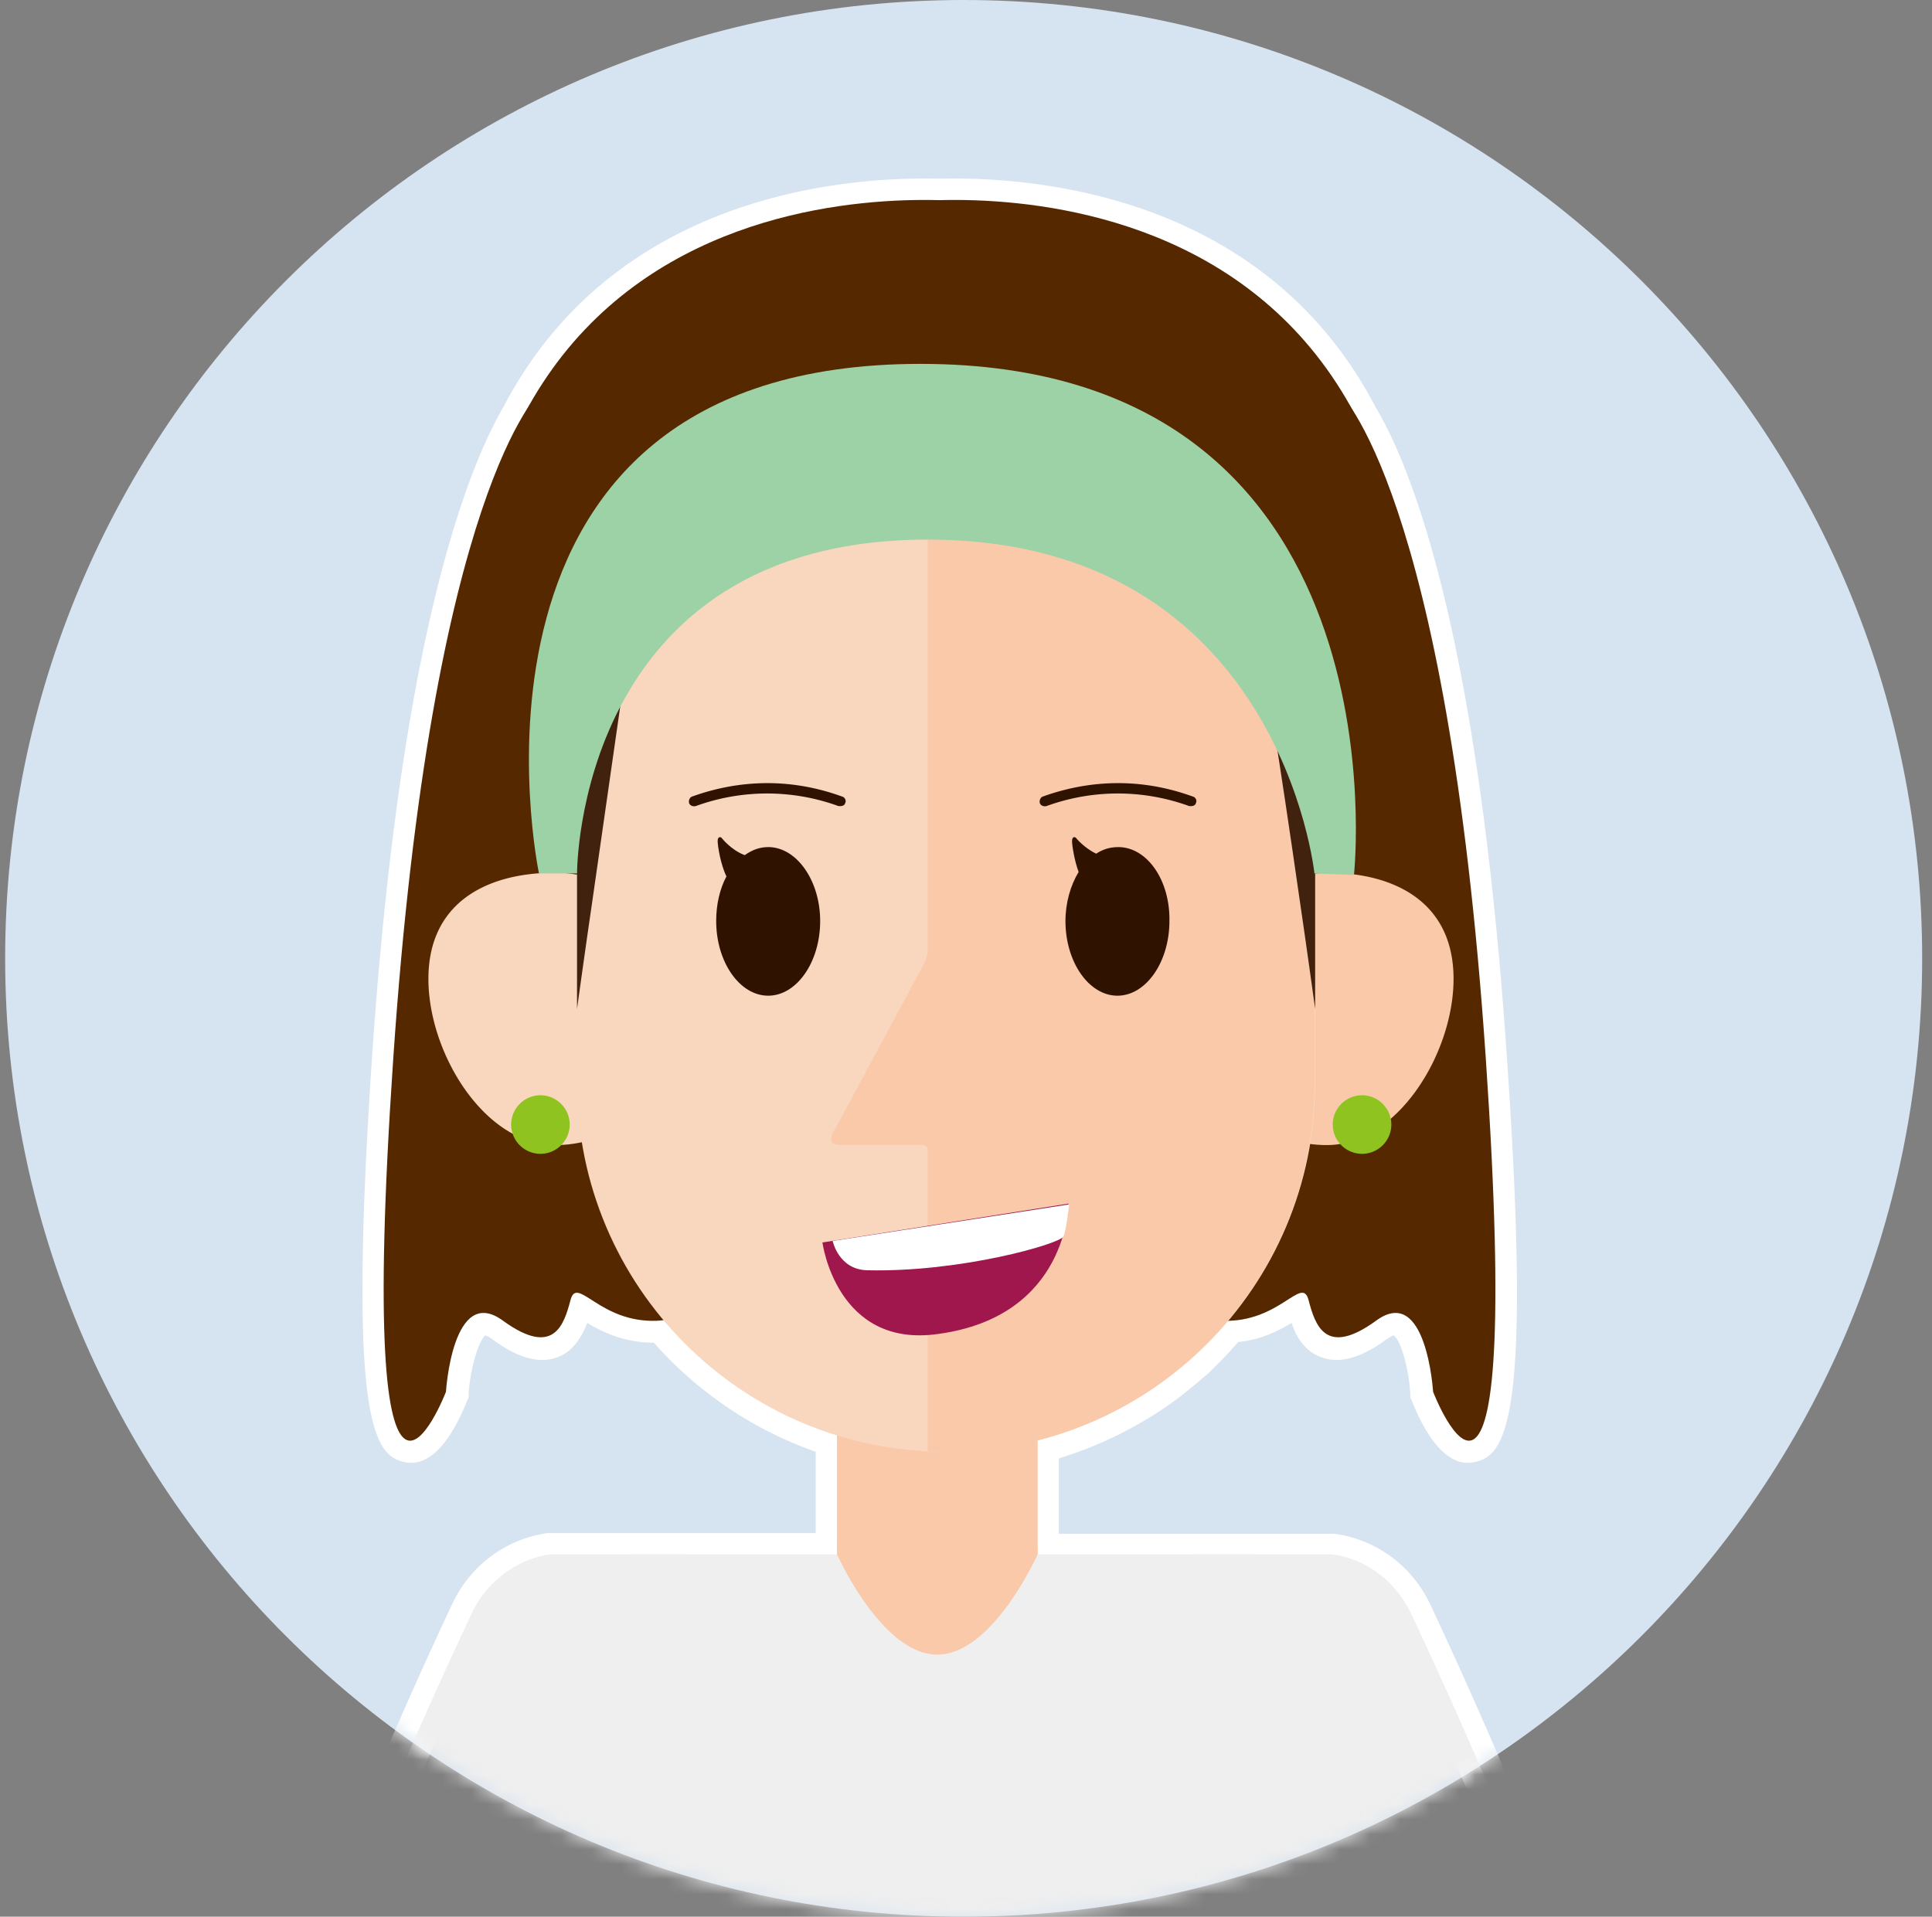
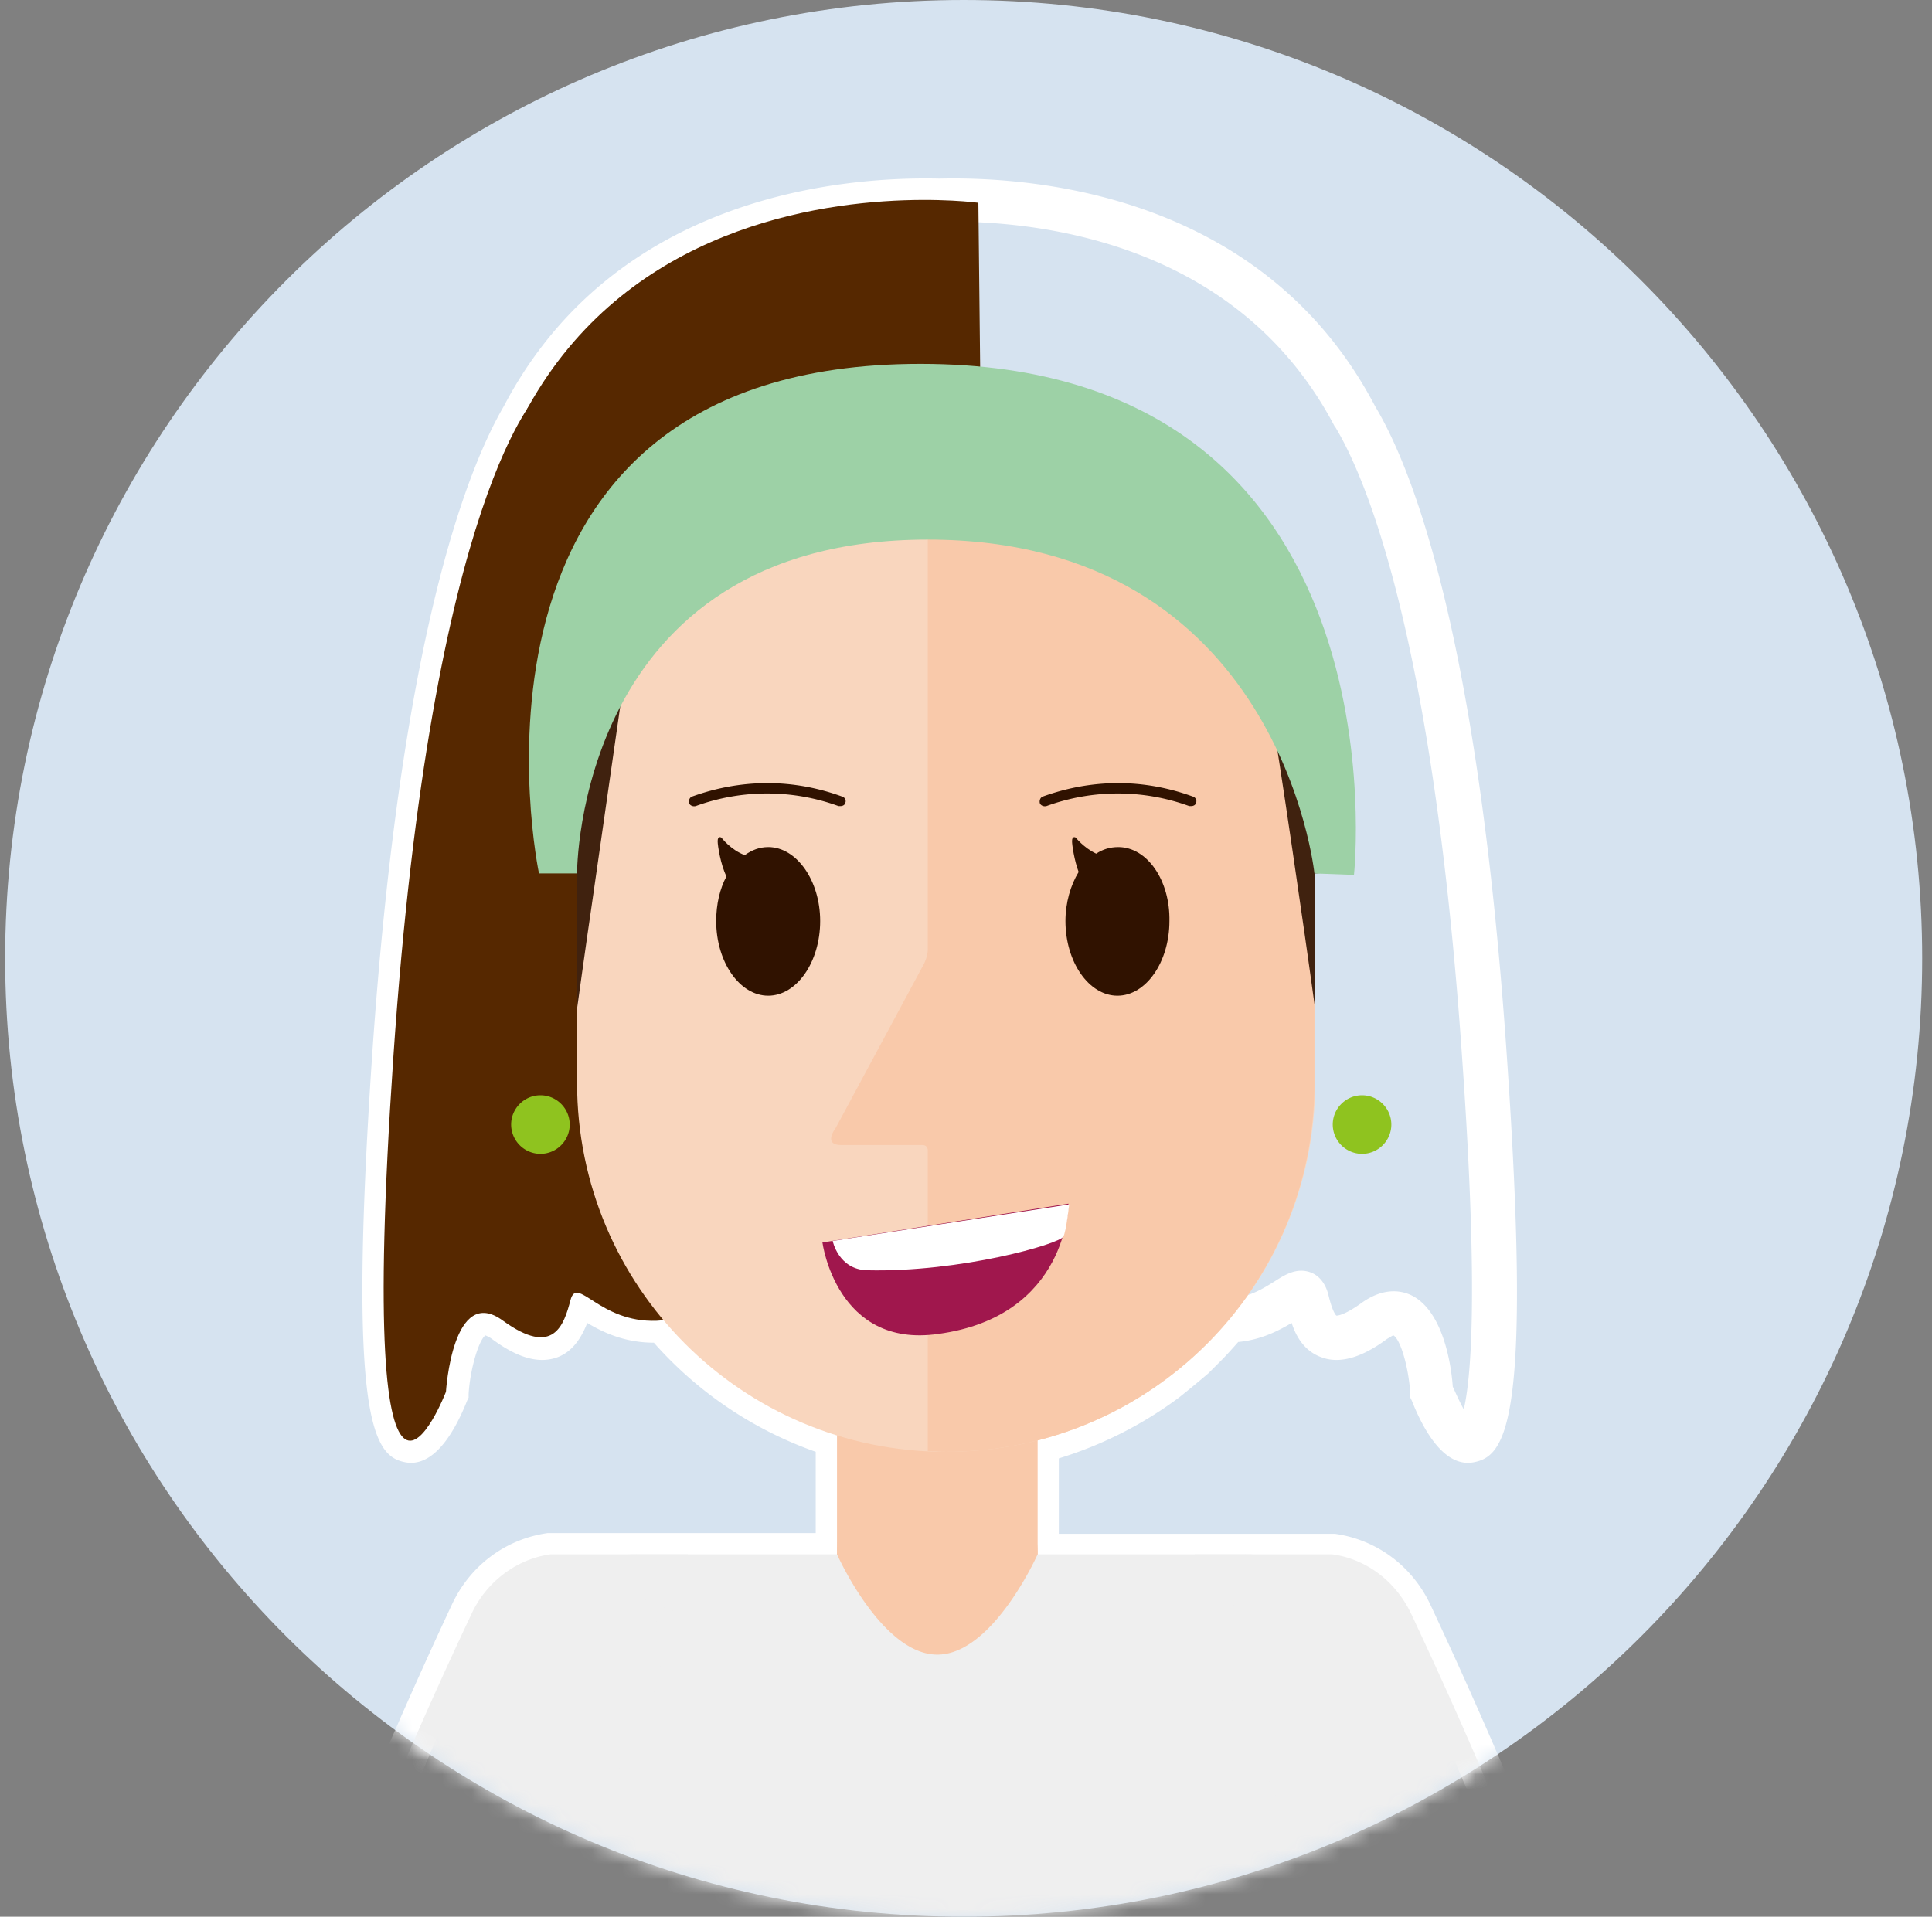
<svg xmlns="http://www.w3.org/2000/svg" width="129" height="128" fill="none" viewBox="0 0 129 128">
  <rect x="0" y="0" width="129" height="128" fill="#808080" stroke="none" />
  <path fill="#D6E3F0" d="M64.344 128c35.346 0 64-28.654 64-64 0-35.346-28.654-64-64-64-35.346 0-64 28.654-64 64 0 35.346 28.653 64 64 64Z" />
  <mask id="a" width="129" height="128" x="0" y="0" maskUnits="userSpaceOnUse" style="mask-type:luminance">
    <path fill="#fff" d="M64.344 128c35.346 0 64-28.654 64-64 0-35.346-28.654-64-64-64-35.346 0-64 28.654-64 64 0 35.346 28.653 64 64 64Z" />
  </mask>
  <g mask="url(#a)">
    <path fill="#fff" d="M108.834 139.734H16.867l.685-1.907a350.64 350.64 0 0 1 12.614-30.655c1.222-2.64 3.618-4.4 6.405-4.792h17.895v-5.427a25.872 25.872 0 0 1-10.806-7.285c-2.004 0-3.471-.733-4.449-1.32-.342.88-.929 1.907-2.005 2.298-1.222.44-2.64.05-4.351-1.222-.196-.147-.342-.196-.44-.245-.44.294-1.027 2.25-1.125 3.912v.244l-.097.196c-.832 2.102-2.25 4.547-4.205 4.107-2.054-.44-3.765-2.885-2.151-26.989 1.906-28.113 6.356-39.31 8.8-43.514C41.07 12.956 56.421 11.783 62.728 11.93c6.307-.147 21.66 1.026 29.091 15.205 2.494 4.156 6.894 15.352 8.801 43.514 1.662 24.153-.049 26.549-2.152 26.989-1.955.44-3.373-2.005-4.204-4.107l-.098-.196v-.244c-.098-1.711-.636-3.618-1.125-3.911-.048 0-.195.097-.44.244-1.71 1.271-3.178 1.662-4.351 1.222-1.125-.39-1.711-1.369-2.005-2.298-.83.49-2.004 1.125-3.569 1.272-.391.44-.733.83-1.124 1.222l-.88.88a68.429 68.429 0 0 1-1.956 1.613 26.393 26.393 0 0 1-8.018 4.058v5.036H89.13c2.787.391 5.183 2.152 6.405 4.792 4.645 9.925 8.898 20.192 12.614 30.655l.685 1.858Zm-87.86-2.933h83.802a338.516 338.516 0 0 0-11.832-28.456c-.783-1.711-2.347-2.884-4.107-3.129H67.813v-10.17l1.076-.293c2.933-.733 5.671-2.053 8.116-3.862.586-.44 1.173-.93 1.71-1.418.294-.245.539-.49.783-.782.44-.44.88-.93 1.37-1.467l.44-.49h.635c1.418-.048 2.395-.684 3.178-1.172.684-.44 1.467-.93 2.395-.587.392.146.93.538 1.174 1.467.244 1.026.44 1.32.538 1.417 0 0 .44.05 1.662-.83 1.418-1.028 2.591-.88 3.325-.539 2.151 1.027 2.689 4.694 2.787 6.112.244.538.489 1.076.733 1.516.44-1.858 1.027-7.285-.098-23.322-1.956-28.65-6.551-39.065-8.458-42.243l-.049-.049c-6.698-12.81-20.78-13.836-26.5-13.69h-.097c-5.72-.146-19.802.88-26.5 13.69l-.049.049c-1.907 3.178-6.454 13.592-8.458 42.243-1.076 16.037-.538 21.464-.098 23.322.244-.44.538-.978.733-1.467.098-1.418.636-5.085 2.787-6.112.733-.342 1.907-.538 3.325.538 1.222.88 1.711.831 1.711.831.098-.049.244-.39.538-1.418.244-.929.782-1.32 1.173-1.466.93-.392 1.712.146 2.396.586.831.538 1.907 1.223 3.52 1.174h.245l.782-.098.489.587a22.868 22.868 0 0 0 10.952 7.285l1.026.293v10.414H36.62c-1.76.293-3.276 1.467-4.107 3.129-4.107 9.192-8.067 18.726-11.539 28.407Z" />
  </g>
  <mask id="b" width="129" height="128" x="0" y="0" maskUnits="userSpaceOnUse" style="mask-type:luminance">
    <path fill="#fff" d="M64.344 128c35.346 0 64-28.654 64-64 0-35.346-28.654-64-64-64-35.346 0-64 28.654-64 64 0 35.346 28.653 64 64 64Z" />
  </mask>
  <g mask="url(#b)">
    <path fill="#562800" d="M36.085 26.159s-7.236 6.453-9.828 44.54c-2.59 38.087 3.52 22.246 3.52 22.246s.44-7.236 3.814-4.742c3.374 2.444 4.058.293 4.498-1.37.44-1.71 1.907 1.516 5.77 1.37 3.862-.147 2.004-4.84 4.498-5.574 2.444-.733 14.227-16.134 14.032-18.579-.196-2.396 0-42.927 0-42.927l-26.304 5.035Z" />
    <path fill="#562800" d="M65.325 13.544S24.06 7.873 32.03 58.38c4.351 14.667 7.578 18.139 7.578 18.139L65.716 49.43l-.39-35.887Z" />
-     <path fill="#562800" d="M89.38 26.159s7.237 6.453 9.828 44.54c2.591 38.087-3.52 22.246-3.52 22.246s-.44-7.236-3.814-4.742c-3.373 2.444-4.058.293-4.498-1.37-.44-1.71-1.907 1.516-5.77 1.37-3.862-.147-2.004-4.84-4.497-5.574-2.445-.733-14.228-16.134-14.032-18.579.195-2.396 0-42.927 0-42.927l26.304 5.035Z" />
-     <path fill="#562800" d="M60.141 13.544s41.265-5.671 33.296 44.835c-4.352 14.667-7.578 18.139-7.578 18.139L59.75 49.43l.391-35.887Z" />
    <path fill="#F9C9AA" d="M69.283 84.29H55.887v23.175h13.396V84.29Z" />
    <path fill="#EFEFEF" d="M96.076 116.805c0-7.139-5.868-13.006-13.006-13.006H42.587c-7.138 0-13.005 5.867-13.005 13.006v21.463h66.494v-21.463Z" />
-     <path fill="#F9D6BE" d="M43.078 73.829a8.093 8.093 0 0 1-6.014 2.64c-4.694 0-8.459-6.112-8.459-11.099 0-5.036 3.814-7.09 8.459-7.09 2.2 0 4.205.88 5.671 2.348l.343 13.2Z" />
-     <path fill="#F9C9AA" d="M82.582 73.829a8.093 8.093 0 0 0 6.014 2.64c4.694 0 8.458-6.112 8.458-11.099 0-5.036-3.813-7.09-8.458-7.09-2.2 0-4.205.88-5.672 2.348l-.342 13.2Z" />
    <path fill="#F9D6BE" d="M38.531 44.15v28.163c0 13.592 11.001 24.641 24.642 24.641 13.592 0 24.642-11 24.642-24.641V46.35l-25.18-16.868L38.531 44.15Z" />
    <path fill="#F9C9AA" d="M87.764 72.361V44.2l-18.09-9.827H61.95v29.042c0 .44-.244.929-.244.929l-5.916 11s-.88 1.125.391 1.125h5.427c.342 0 .342.343.342.343v20.094c.392 0 .783.05 1.223.05 13.592 0 24.593-11.002 24.593-24.594Z" />
    <path fill="#A0174D" d="m54.914 82.972 16.428-2.592s0 7.53-8.703 8.703c-6.796.978-7.725-6.111-7.725-6.111Z" />
    <path fill="#fff" d="M71.39 80.429s-.196 1.809-.391 2.151c-.245.489-6.845 2.396-13.103 2.249-1.907-.049-2.298-1.956-2.298-1.956L71.39 80.43Z" />
    <path fill="#301200" d="M56.133 53.832h-.146a13.921 13.921 0 0 0-9.534 0c-.196.049-.391-.049-.44-.196-.05-.195.049-.39.195-.44 2.298-.83 5.867-1.515 10.023 0 .196.05.294.294.196.44 0 .098-.147.196-.294.196Zm23.418 0h-.146a13.921 13.921 0 0 0-9.534 0c-.196.049-.391-.049-.44-.196-.05-.195.049-.39.195-.44 2.298-.83 5.867-1.515 10.023 0 .196.05.293.294.196.44 0 .098-.147.196-.294.196Z" />
    <path fill="#40220F" d="M41.51 46.498s-.44 3.08-2.004 13.983c-.293 1.956-.978 6.894-.978 6.894V58.33l-.782-.05.782-14.13 2.836-1.124.147 3.472Zm43.027-1.076s.734 4.155 2.298 15.058c.294 1.956.978 6.894.978 6.894V58.33l.782-.049-.782-14.13h-5.036l1.76 1.272Z" />
    <path fill="#EFEFEF" d="M43.519 113.431a7.059 7.059 0 0 0-.44-6.698l2.835 1.32v-4.254h-9.142c-2.2.294-4.254 1.76-5.28 3.961a330.594 330.594 0 0 0-12.566 30.508h14.227c3.08-8.409 6.552-16.672 10.366-24.837Zm50.701-5.671c-1.076-2.249-3.08-3.667-5.28-3.961h-9.143v4.254l2.836-1.32c-1.272 1.907-1.516 4.449-.44 6.698a324.866 324.866 0 0 1 10.414 24.837h14.227A345.223 345.223 0 0 0 94.22 107.76Z" />
    <path fill="#301200" d="M51.292 56.57c-.587 0-1.076.195-1.565.537-.929-.342-1.564-1.173-1.564-1.173s-.245-.147-.245.244c0 .294.196 1.565.587 2.347-.44.831-.685 1.858-.685 2.982 0 2.738 1.565 4.987 3.472 4.987s3.471-2.249 3.471-4.987c0-2.689-1.564-4.938-3.471-4.938Zm23.368 0c-.537 0-1.026.146-1.466.44-.831-.392-1.369-1.076-1.369-1.076s-.244-.147-.244.244c0 .245.146 1.271.44 2.054-.538.88-.88 2.053-.88 3.275 0 2.738 1.564 4.987 3.471 4.987s3.471-2.249 3.471-4.987c.05-2.689-1.466-4.938-3.422-4.938Z" />
    <path fill="#F9C9AA" d="M69.283 103.799s-2.982 6.698-6.698 6.698-6.698-6.698-6.698-6.698a6.677 6.677 0 0 1 6.698-6.698 6.677 6.677 0 0 1 6.698 6.698Z" />
    <path fill="#8FC31F" d="M38.04 75.099c0 1.075-.88 1.955-1.955 1.955a1.961 1.961 0 0 1-1.956-1.955c0-1.076.88-1.956 1.956-1.956 1.075 0 1.955.88 1.955 1.956Zm54.86 0c0 1.075-.88 1.955-1.956 1.955a1.961 1.961 0 0 1-1.956-1.955c0-1.076.88-1.956 1.956-1.956s1.956.88 1.956 1.956Z" />
    <path fill="#9DD1A6" d="M38.53 58.33s-.098-22.295 23.42-22.295c23.517 0 25.815 22.295 25.815 22.295l2.64.098S94.12 24.3 61.46 24.3 35.988 58.33 35.988 58.33h2.542Z" />
  </g>
</svg>